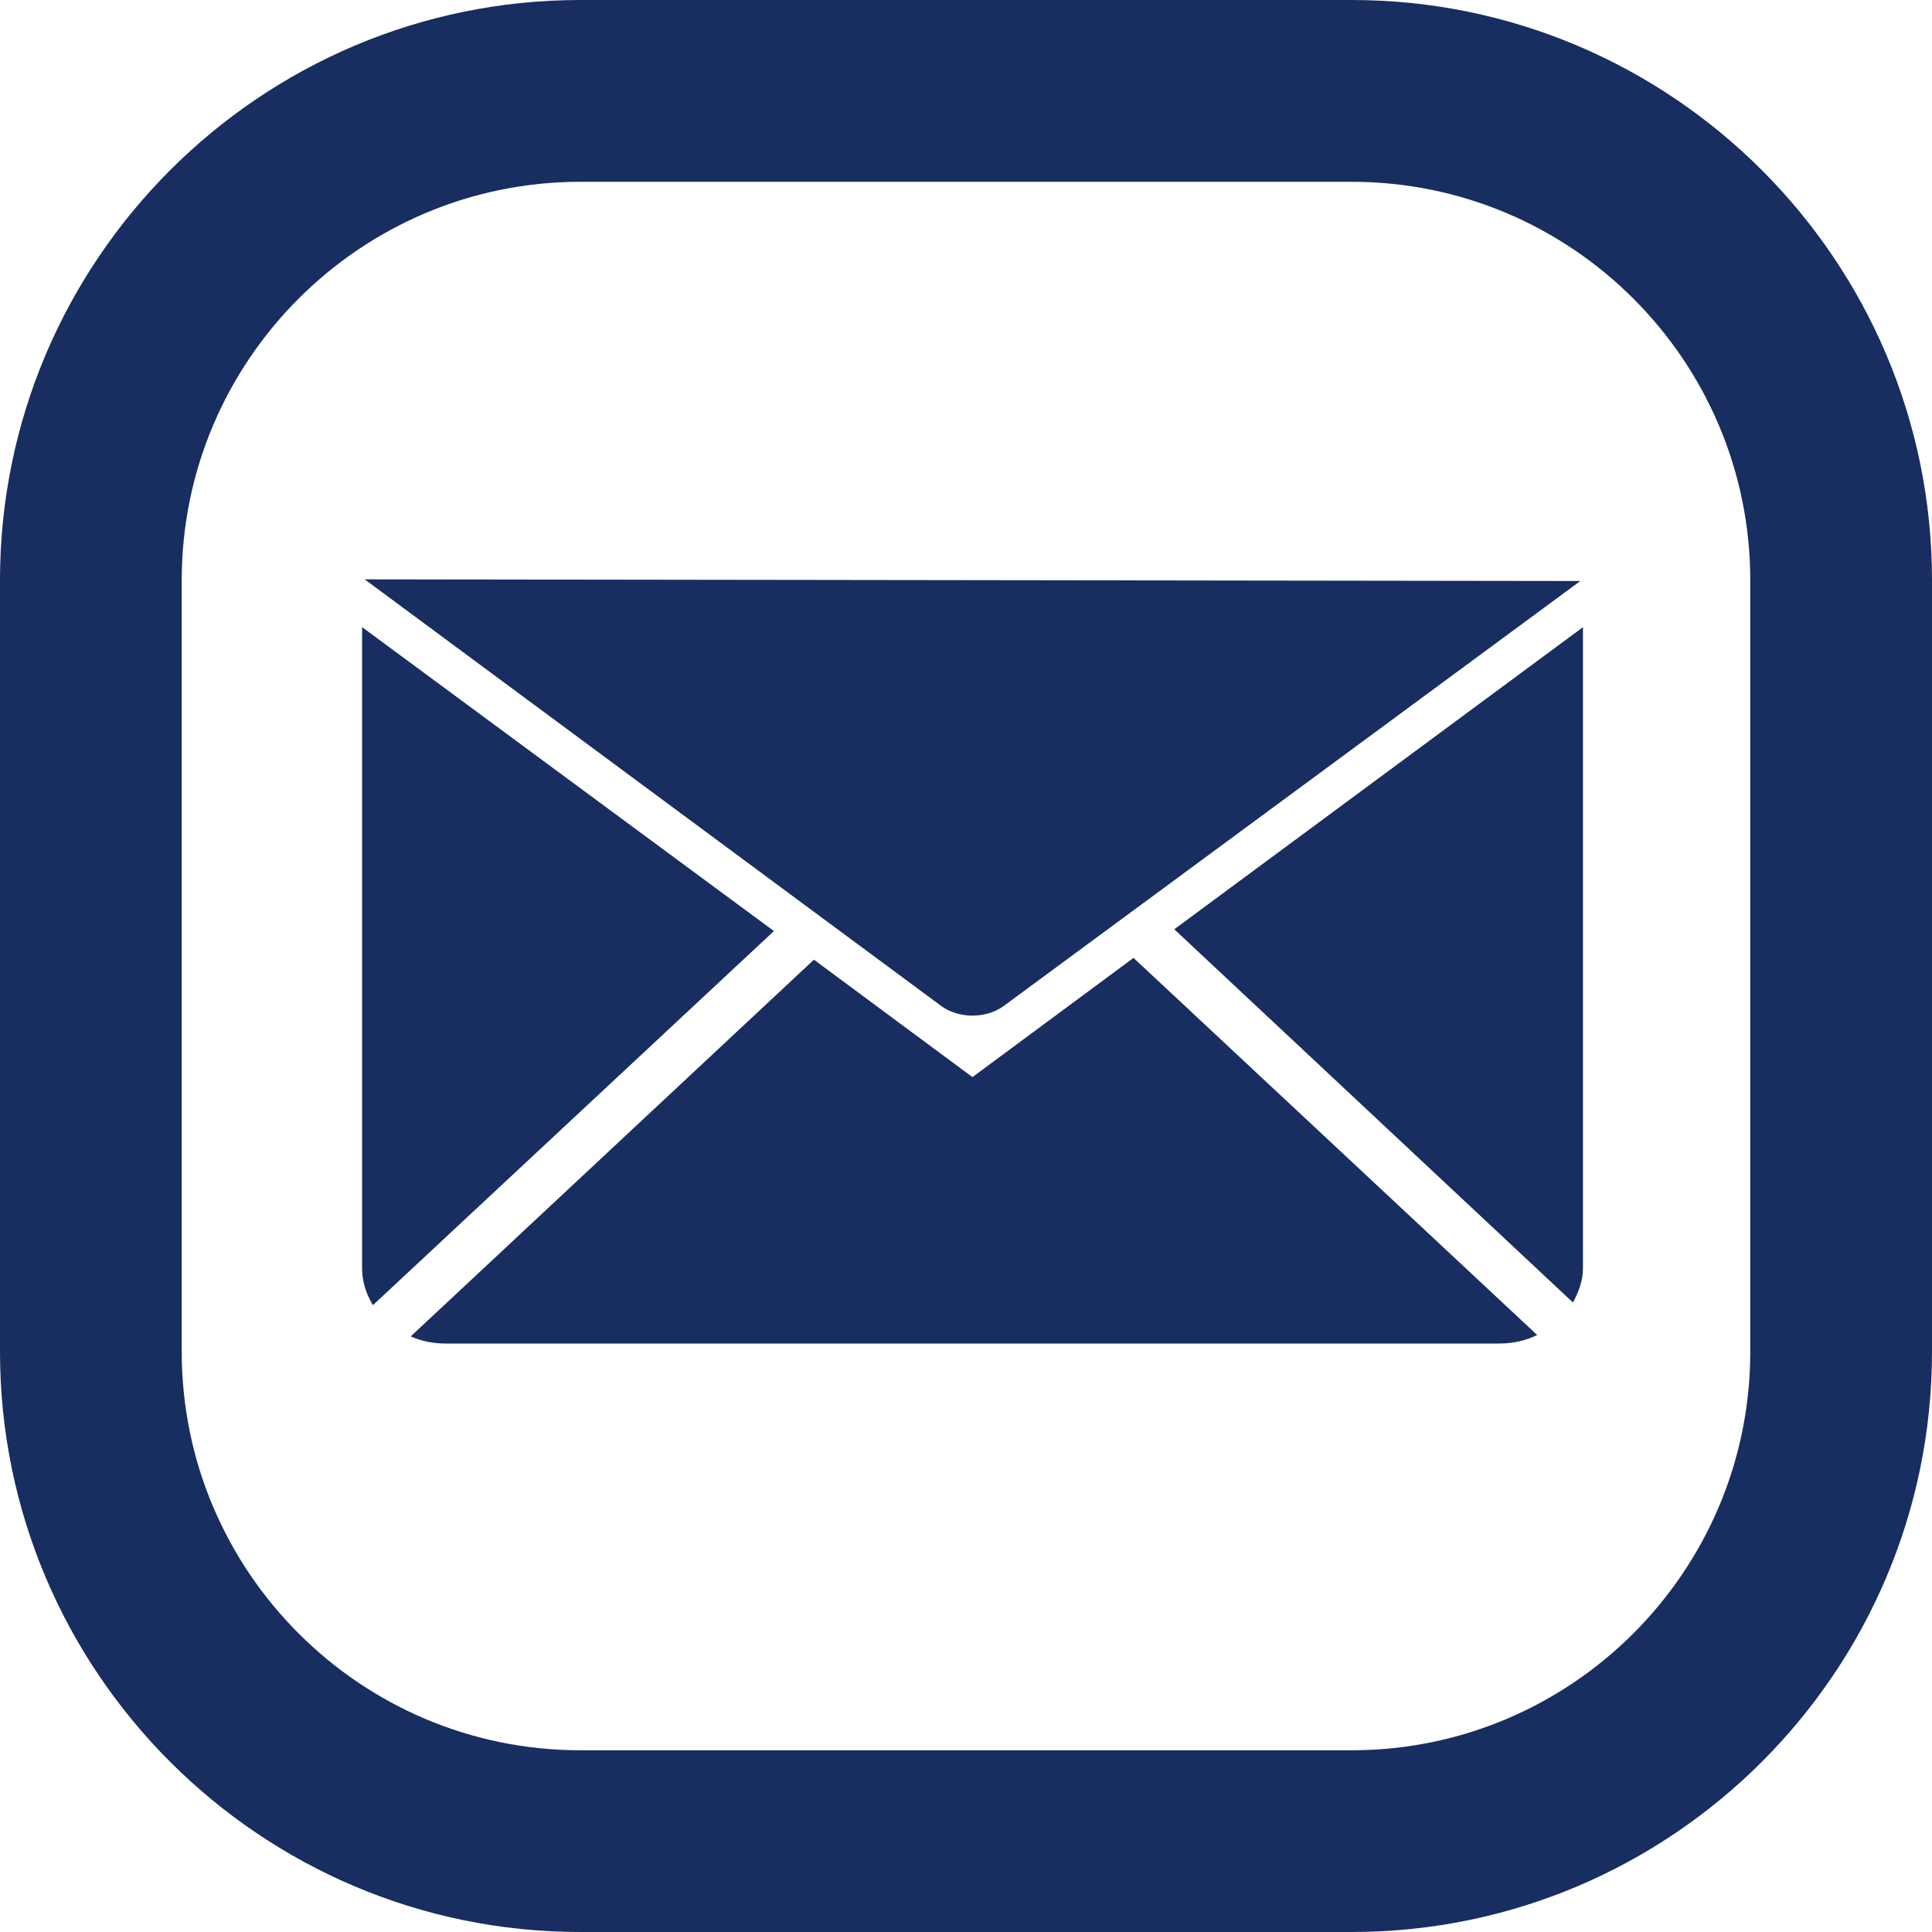
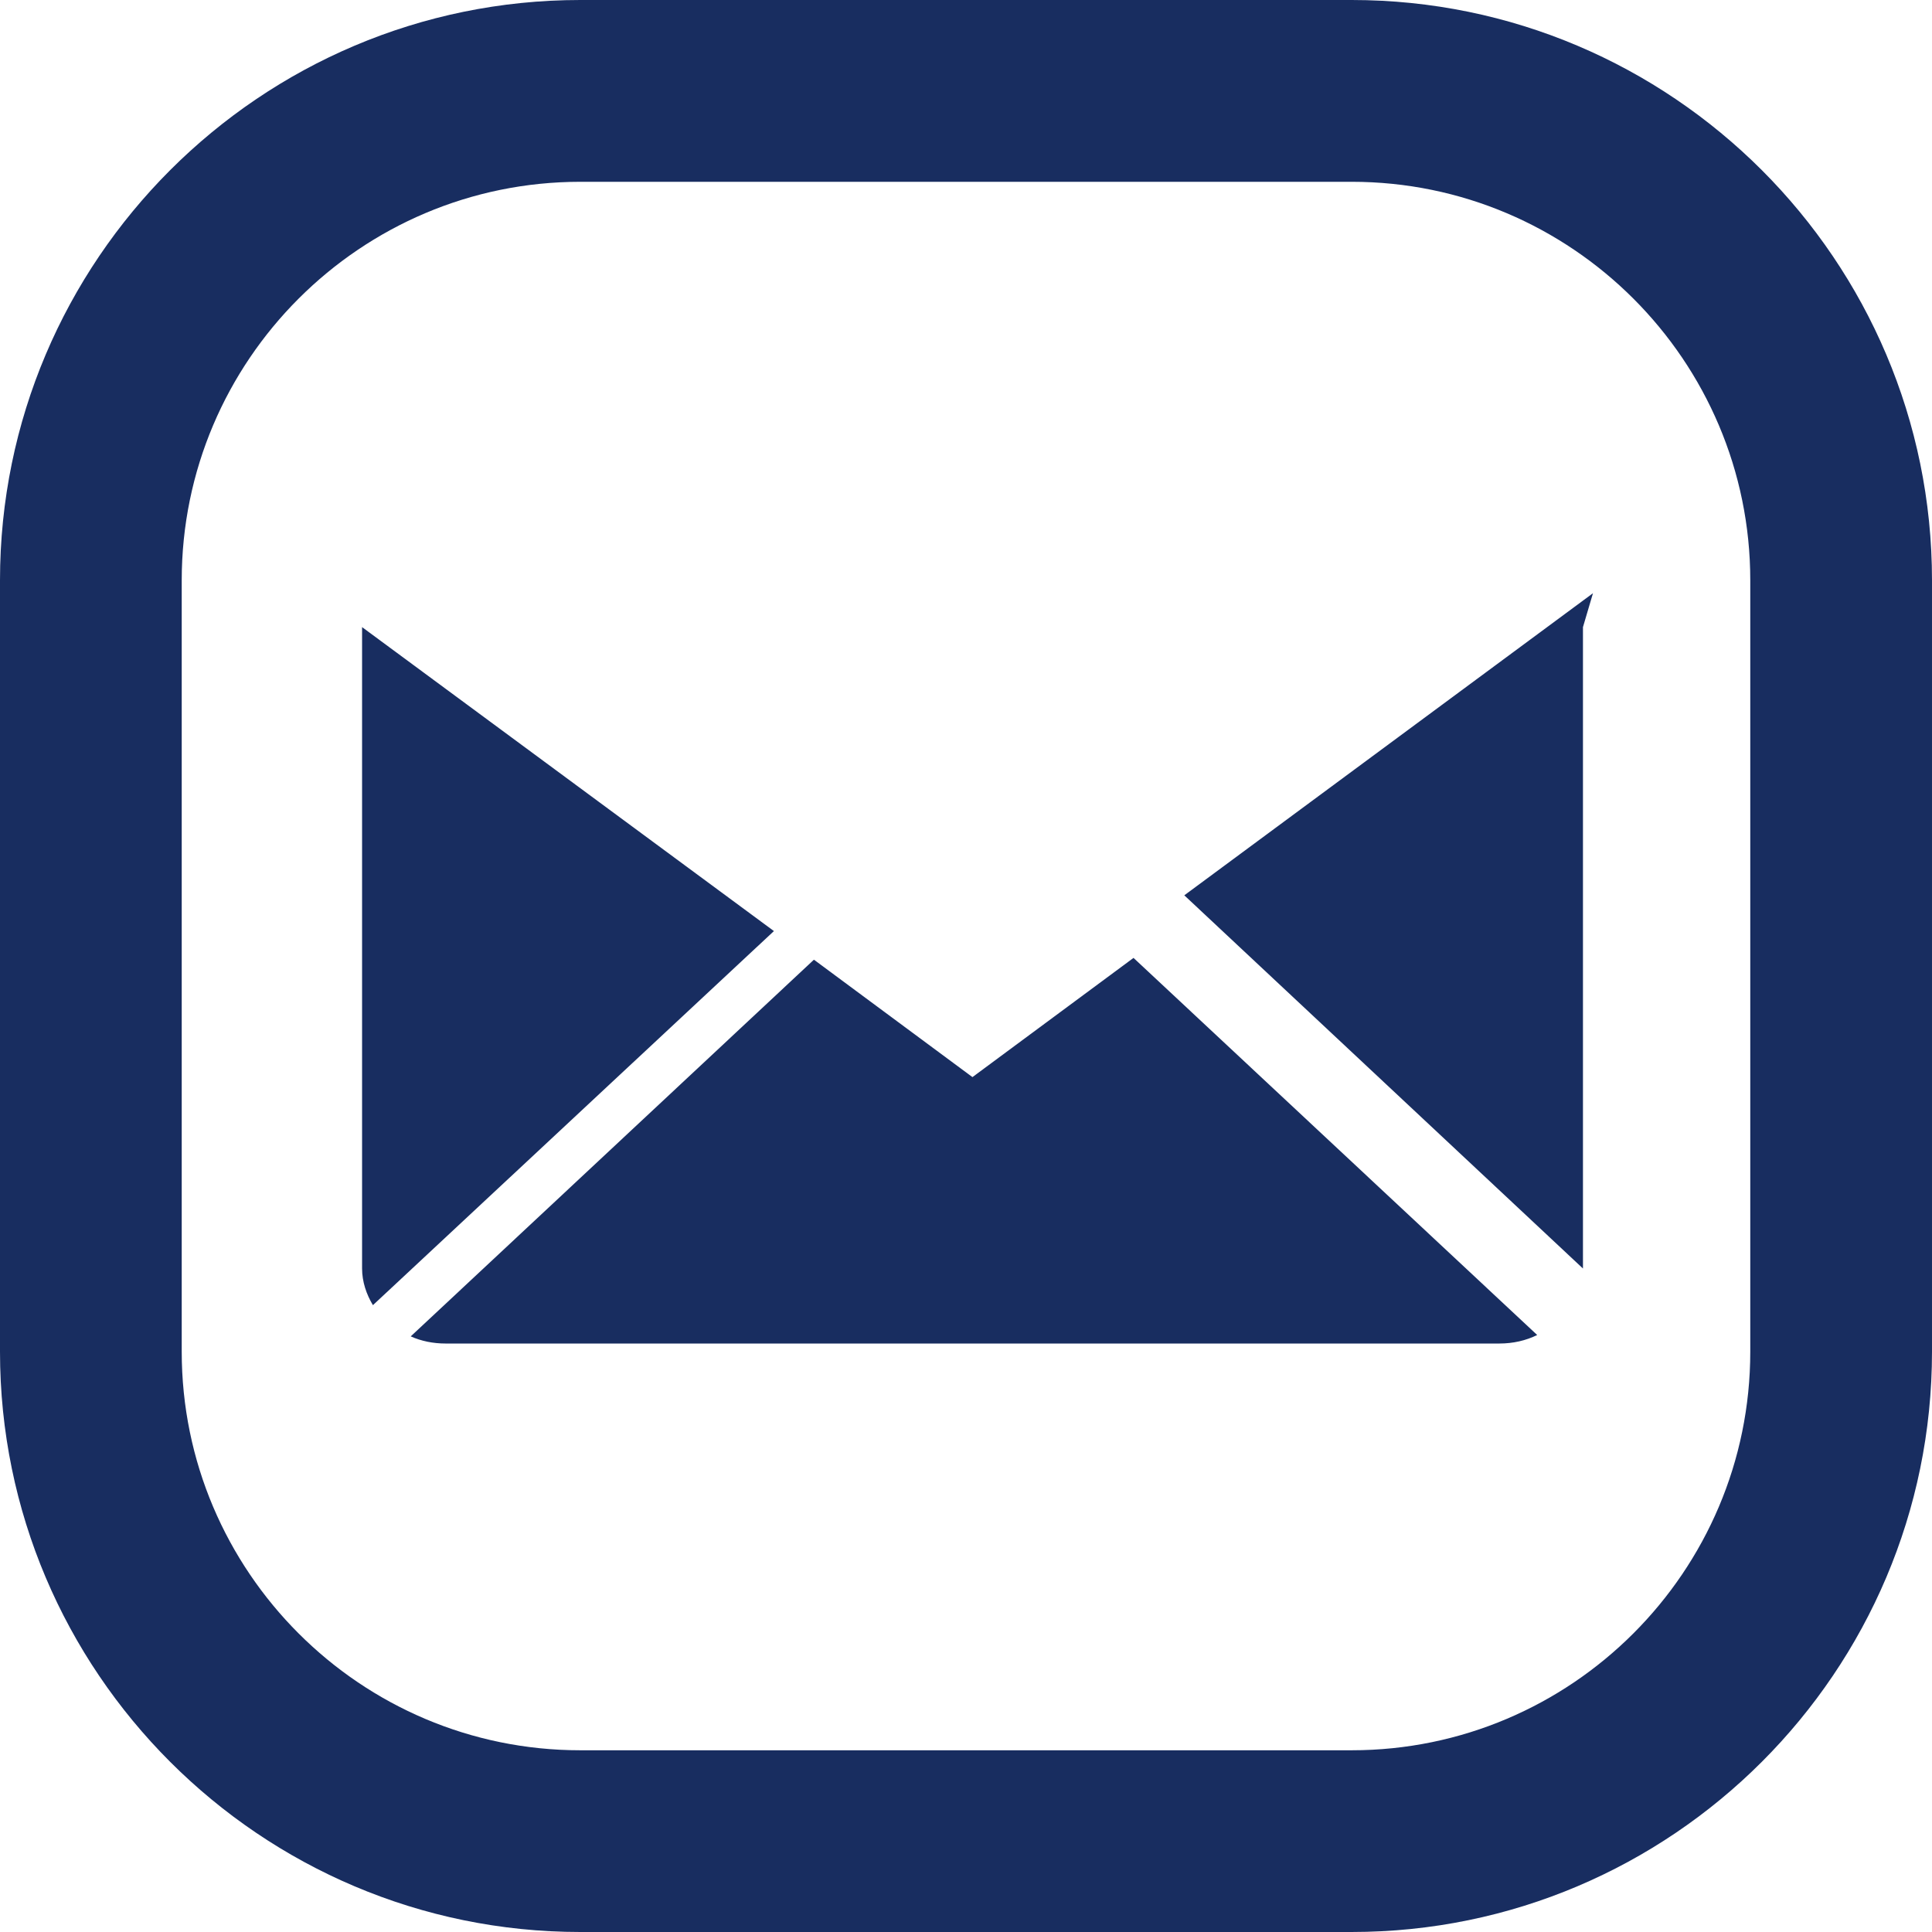
<svg xmlns="http://www.w3.org/2000/svg" id="Layer_1" viewBox="0 0 28.152 28.152">
  <defs>
    <style>.cls-1{fill:none;}.cls-2{fill:#182d60;}</style>
    <clipPath id="clippath">
-       <rect class="cls-1" x="-718.299" y="251.328" width="1925" height="869.248" />
-     </clipPath>
+       </clipPath>
  </defs>
  <path class="cls-2" d="M19.696,28.152H8.456C3.793,28.152,0,24.359,0,19.696V8.456C0,3.793,3.793,0,8.456,0h11.24c4.663,0,8.456,3.793,8.456,8.456v11.24c0,4.663-3.794,8.456-8.456,8.456ZM8.456,2.649c-3.203,0-5.808,2.605-5.808,5.807v11.24c0,3.203,2.605,5.808,5.808,5.808h11.24c3.202,0,5.808-2.605,5.808-5.808V8.456c0-3.203-2.606-5.807-5.808-5.807H8.456Z" />
  <g>
-     <path class="cls-2" d="M5.314,8.442l8.396,6.213c.259,.192,.66,.192,.919,.001l8.399-6.19-17.714-.024Z" />
    <path class="cls-2" d="M11.277,13.567l-5.843,5.451c-.095-.158-.158-.341-.158-.535V9.138l6.001,4.429Z" />
    <path class="cls-2" d="M16.517,13.958l5.882,5.495c-.164,.081-.351,.124-.55,.124H6.492c-.181,0-.353-.035-.507-.104l5.875-5.489,2.31,1.711,2.347-1.737Z" />
-     <path class="cls-2" d="M23.066,9.138v9.346c0,.178-.065,.346-.146,.495l-5.809-5.438,5.955-4.402Z" />
+     <path class="cls-2" d="M23.066,9.138v9.346l-5.809-5.438,5.955-4.402Z" />
  </g>
</svg>